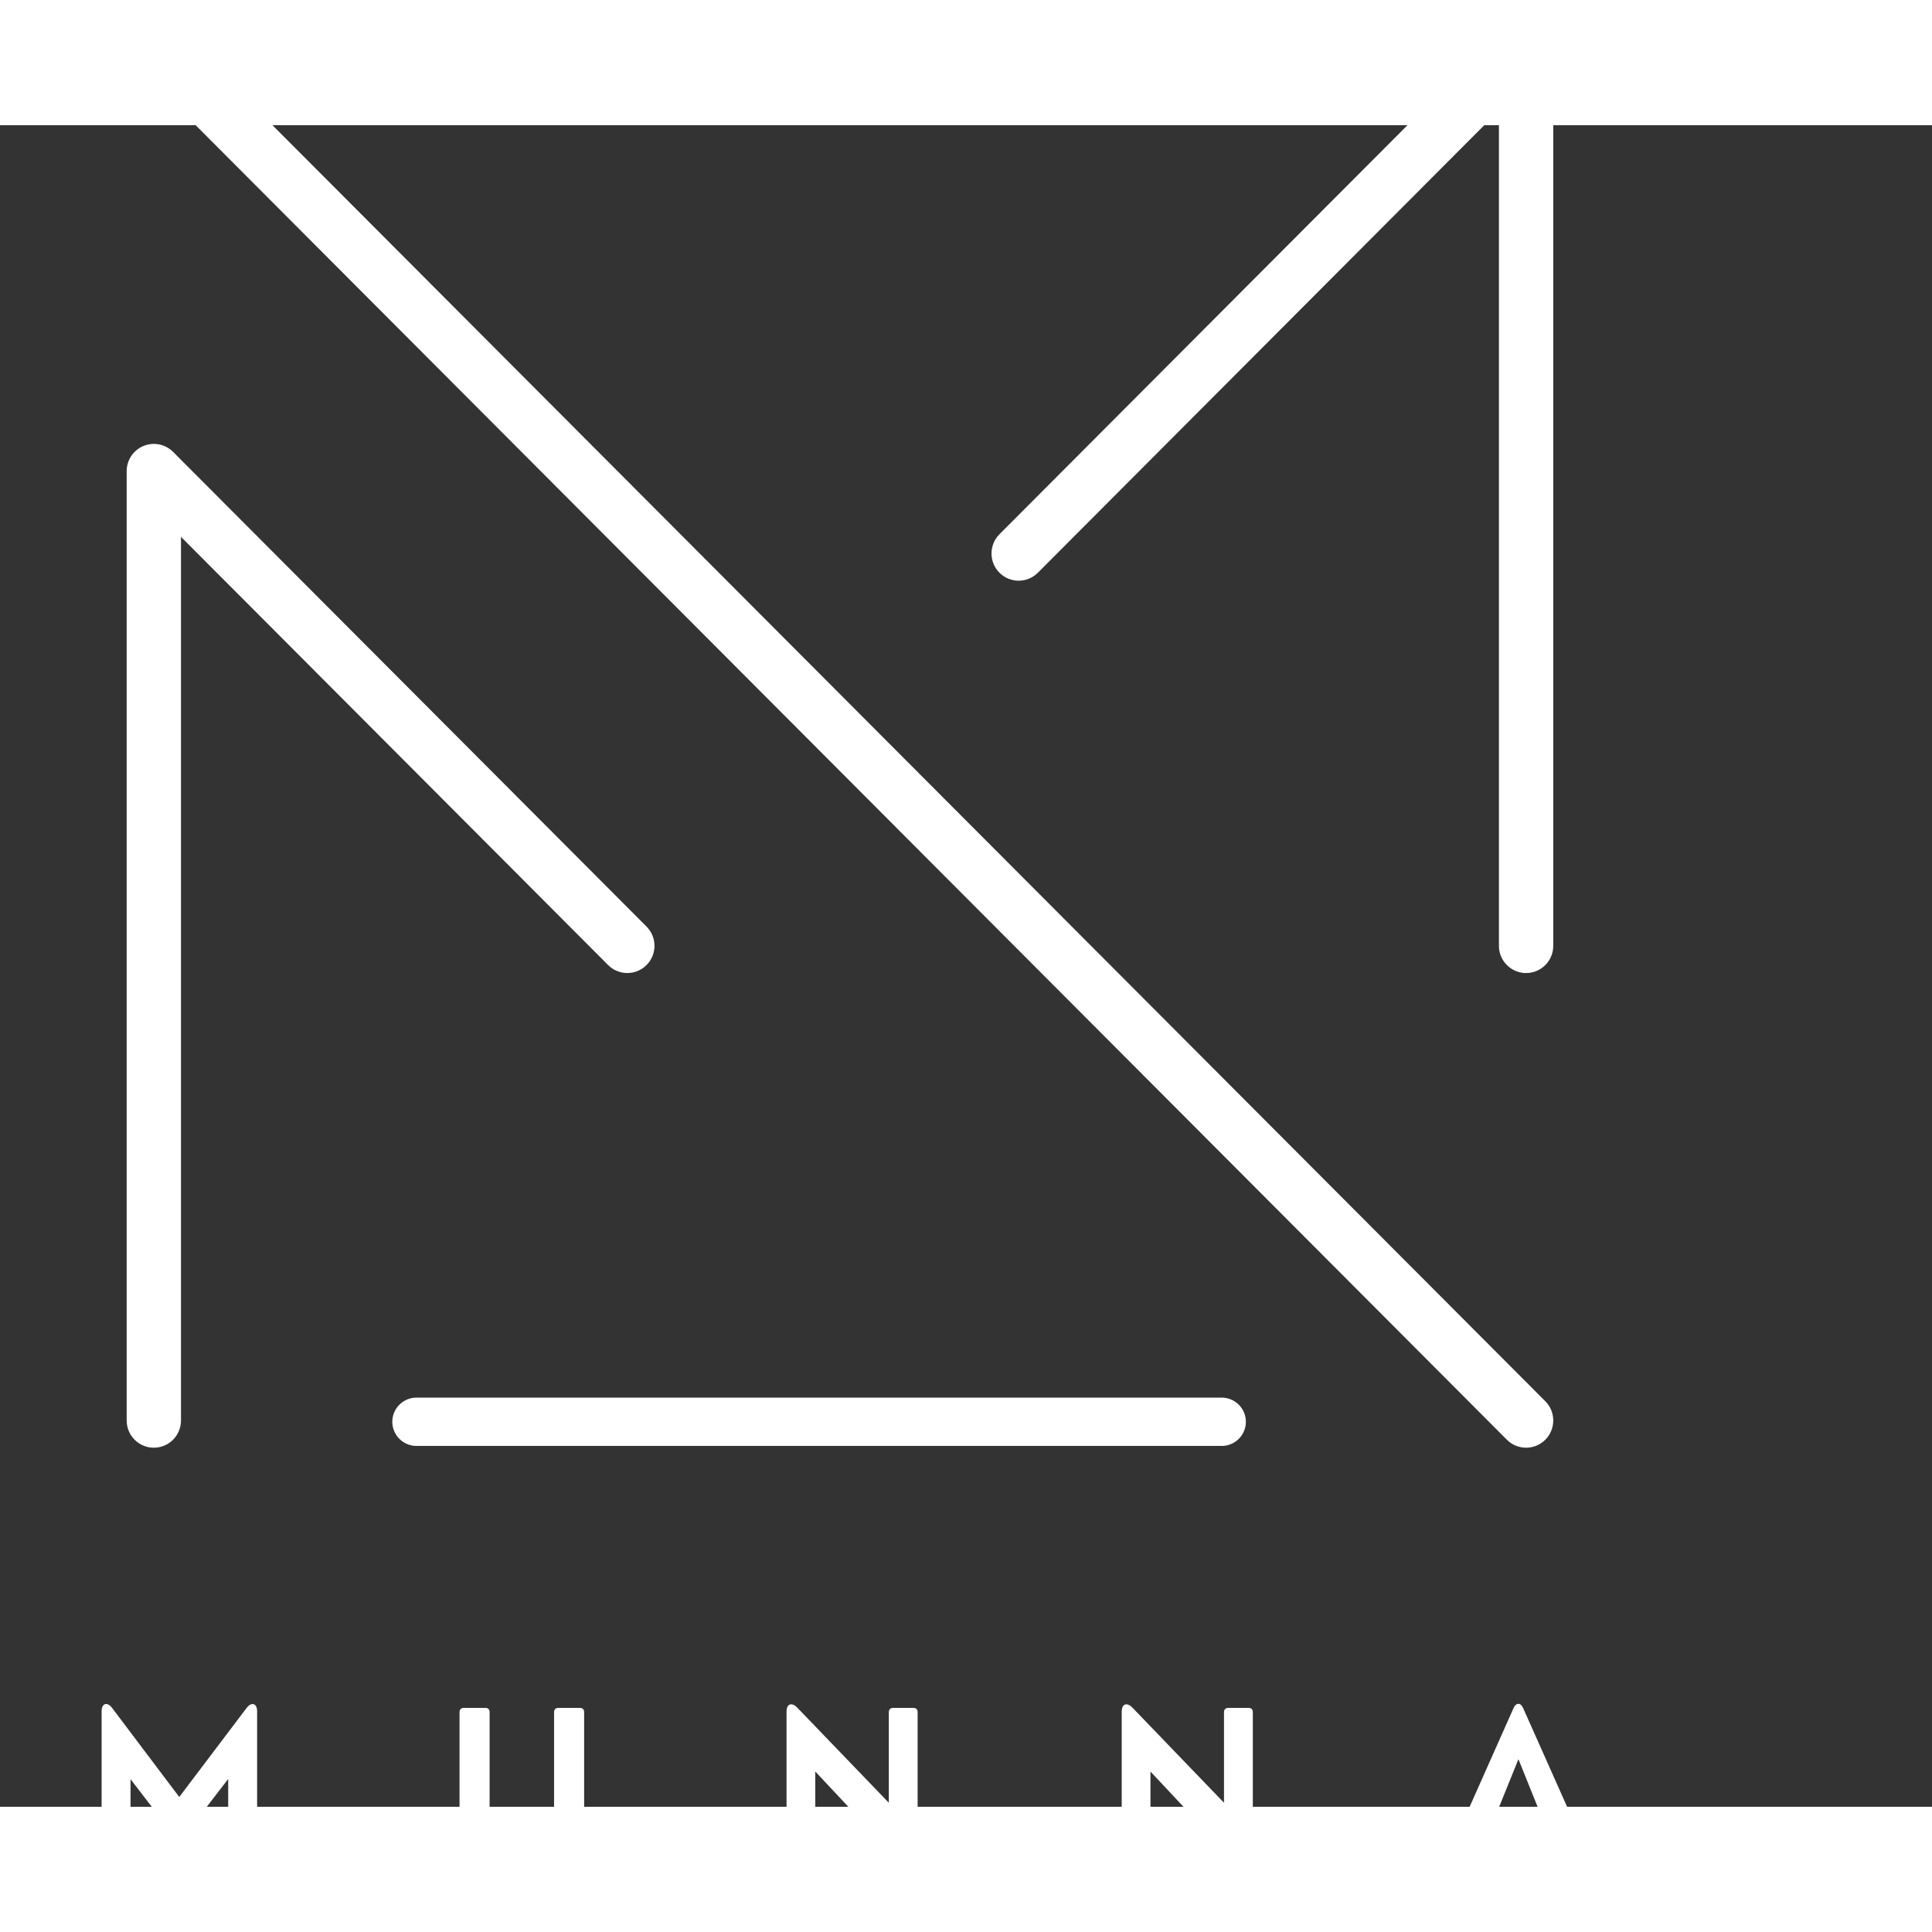
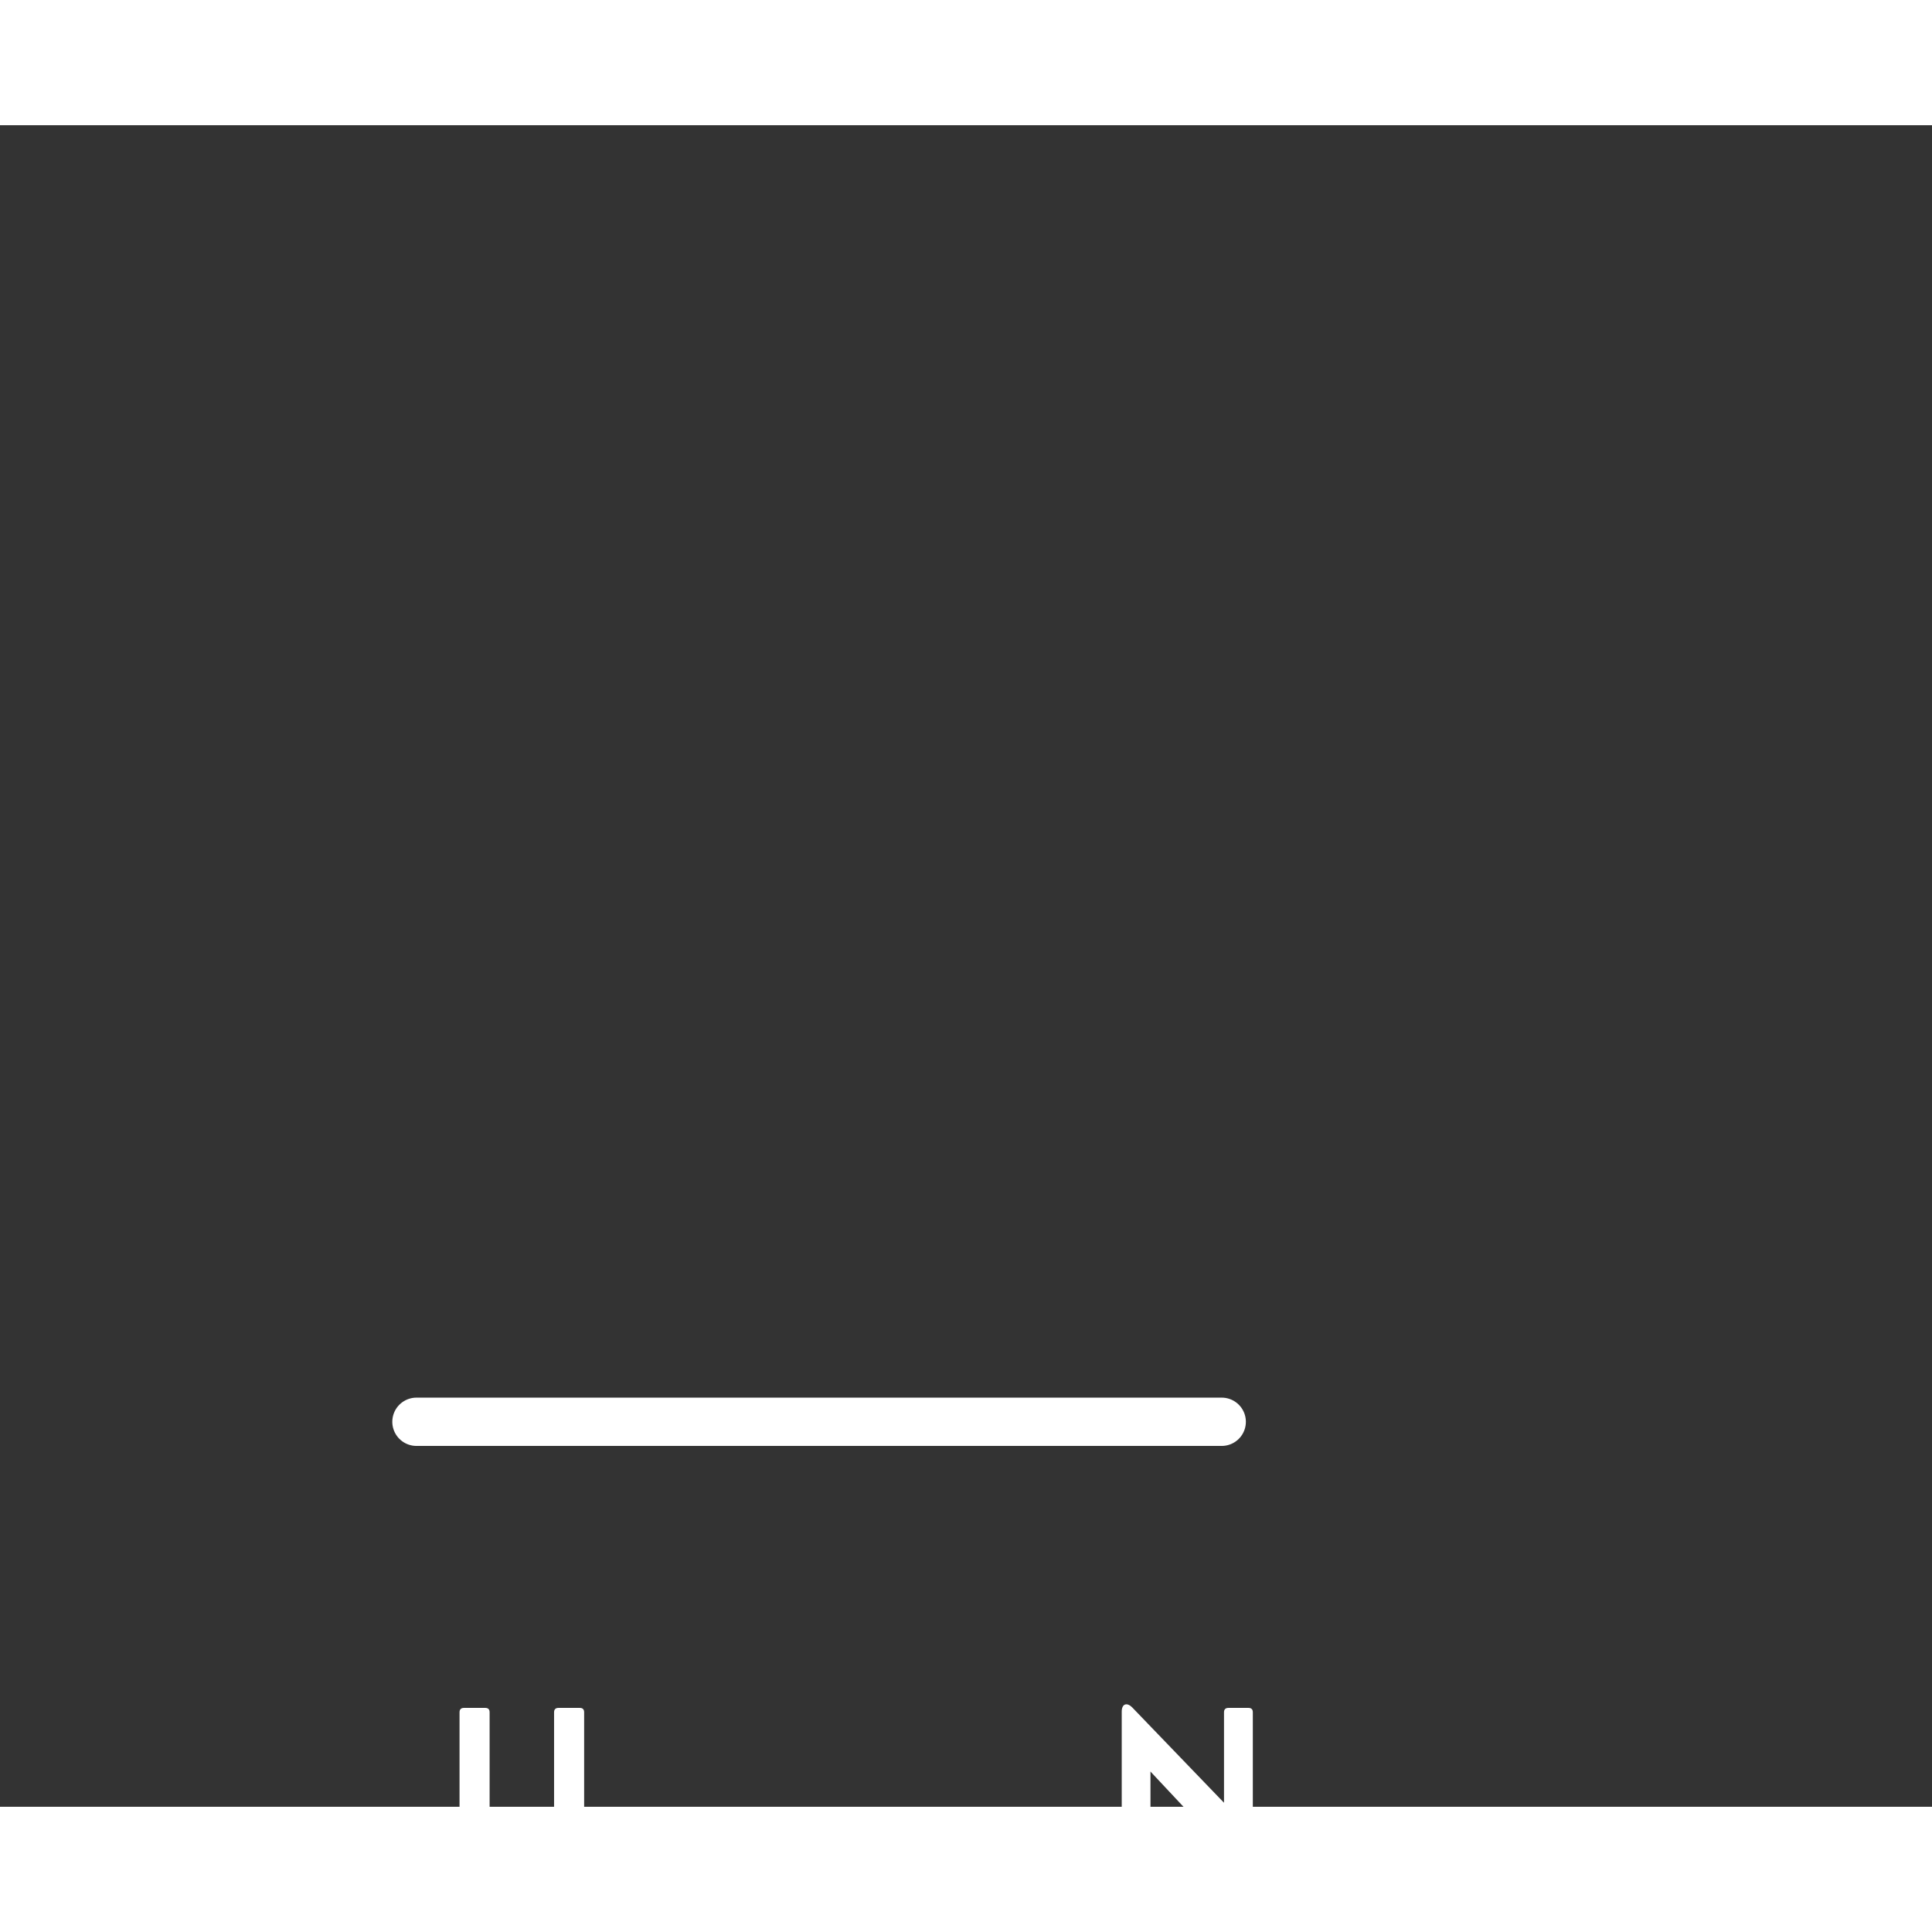
<svg xmlns="http://www.w3.org/2000/svg" width="100" viewBox="70 70 270 235" height="100" version="1.0">
  <rect x="70" y="70" width="270" height="235" fill="#333333" stroke="none" />
  <g clip-path="url(#b8aecafa20)">
-     <path fill="#ffffff" d="M 283.273 188.484 C 281.18 188.484 279.477 186.781 279.477 184.68 L 279.477 67.945 L 215.043 132.539 C 213.559 134.027 211.156 134.027 209.676 132.539 C 208.195 131.055 208.195 128.645 209.676 127.16 L 280.59 56.066 C 281.676 54.977 283.309 54.652 284.727 55.242 C 286.145 55.832 287.07 57.219 287.07 58.758 L 287.07 184.68 C 287.07 186.781 285.371 188.484 283.273 188.484 Z M 91.496 254.82 C 89.402 254.82 87.703 253.117 87.703 251.016 L 87.703 118.344 C 87.703 116.805 88.625 115.414 90.043 114.828 C 91.465 114.238 93.098 114.562 94.184 115.648 L 160.352 181.988 C 161.836 183.473 161.836 185.883 160.352 187.367 C 158.871 188.855 156.465 188.855 154.984 187.367 L 95.293 127.527 L 95.293 251.016 C 95.293 253.117 93.594 254.82 91.496 254.82 Z M 283.273 254.82 C 282.301 254.82 281.332 254.449 280.59 253.707 L 88.812 61.445 C 87.332 59.961 87.332 57.551 88.812 56.066 C 90.297 54.578 92.699 54.578 94.184 56.066 L 285.957 248.324 C 287.441 249.812 287.441 252.223 285.957 253.707 C 285.215 254.449 284.242 254.82 283.273 254.82 " fill-opacity="1" fill-rule="nonzero" />
-   </g>
+     </g>
  <g fill="#ffffff" fill-opacity="1">
    <g transform="translate(81.946, 313.679)">
      <g>
-         <path d="M 5.695 0 C 6.094 0 6.297 -0.203 6.297 -0.602 L 6.297 -12.535 L 12.684 -4.23 C 12.945 -3.883 13.27 -3.883 13.531 -4.23 L 19.945 -12.566 L 19.945 -0.602 C 19.945 -0.203 20.152 0 20.547 0 L 23.387 0 C 23.781 0 23.988 -0.203 23.988 -0.602 L 23.988 -22.012 C 23.988 -23.141 23.199 -23.387 22.523 -22.496 L 13.105 -10.047 L 3.719 -22.496 C 3.031 -23.402 2.254 -23.141 2.254 -22.012 L 2.254 -0.602 C 2.254 -0.203 2.461 0 2.855 0 Z M 5.695 0 " />
-       </g>
+         </g>
    </g>
  </g>
  <g fill="#ffffff" fill-opacity="1">
    <g transform="translate(132.186, 313.679)">
      <g>
        <path d="M 10.734 0.527 C 15.508 0.527 19.449 -1.773 19.449 -7.336 L 19.449 -21.895 C 19.449 -22.289 19.242 -22.496 18.848 -22.496 L 15.844 -22.496 C 15.465 -22.496 15.246 -22.289 15.246 -21.895 L 15.246 -8.129 C 15.246 -4.555 13.574 -3.266 10.734 -3.266 C 7.953 -3.266 6.238 -4.555 6.238 -8.129 L 6.238 -21.895 C 6.238 -22.289 6.035 -22.496 5.637 -22.496 L 2.637 -22.496 C 2.254 -22.496 2.035 -22.289 2.035 -21.895 L 2.035 -7.336 C 2.035 -1.773 6.078 0.527 10.734 0.527 Z M 10.734 0.527 " />
      </g>
    </g>
  </g>
  <g fill="#ffffff" fill-opacity="1">
    <g transform="translate(177.667, 313.679)">
      <g>
-         <path d="M 5.668 0 C 6.062 0 6.27 -0.203 6.27 -0.602 L 6.27 -13.605 L 19.023 0 C 19.844 0.805 20.574 0.543 20.574 -0.527 L 20.574 -21.895 C 20.574 -22.289 20.371 -22.496 19.977 -22.496 L 17.148 -22.496 C 16.77 -22.496 16.547 -22.289 16.547 -21.895 L 16.547 -9.242 L 3.719 -22.566 C 2.957 -23.328 2.254 -23.051 2.254 -21.98 L 2.254 -0.602 C 2.254 -0.203 2.461 0 2.855 0 Z M 5.668 0 " />
-       </g>
+         </g>
    </g>
  </g>
  <g fill="#ffffff" fill-opacity="1">
    <g transform="translate(224.509, 313.679)">
      <g>
        <path d="M 5.668 0 C 6.062 0 6.27 -0.203 6.27 -0.602 L 6.27 -13.605 L 19.023 0 C 19.844 0.805 20.574 0.543 20.574 -0.527 L 20.574 -21.895 C 20.574 -22.289 20.371 -22.496 19.977 -22.496 L 17.148 -22.496 C 16.77 -22.496 16.547 -22.289 16.547 -21.895 L 16.547 -9.242 L 3.719 -22.566 C 2.957 -23.328 2.254 -23.051 2.254 -21.98 L 2.254 -0.602 C 2.254 -0.203 2.461 0 2.855 0 Z M 5.668 0 " />
      </g>
    </g>
  </g>
  <g fill="#ffffff" fill-opacity="1">
    <g transform="translate(271.352, 313.679)">
      <g>
-         <path d="M 11.496 -22.496 C 11.16 -23.258 10.531 -23.258 10.18 -22.496 L 0.484 -0.703 C 0.293 -0.277 0.484 0 0.922 0 L 4.16 0 C 4.48 0 4.73 -0.145 4.848 -0.469 L 6.121 -3.633 L 15.566 -3.633 L 16.84 -0.469 C 16.957 -0.145 17.207 0 17.531 0 L 20.75 0 C 21.207 0 21.383 -0.277 21.207 -0.703 Z M 10.852 -15.332 L 14.234 -6.926 L 7.453 -6.926 Z M 10.852 -15.332 " />
-       </g>
+         </g>
    </g>
  </g>
  <path stroke-linecap="round" transform="matrix(0.751, -0, 0, 0.75, 124.826, 247.819)" fill="none" stroke-linejoin="miter" d="M 4.498 4.502 L 154.336 4.502 " stroke="#ffffff" stroke-width="9" stroke-opacity="1" stroke-miterlimit="4" />
</svg>